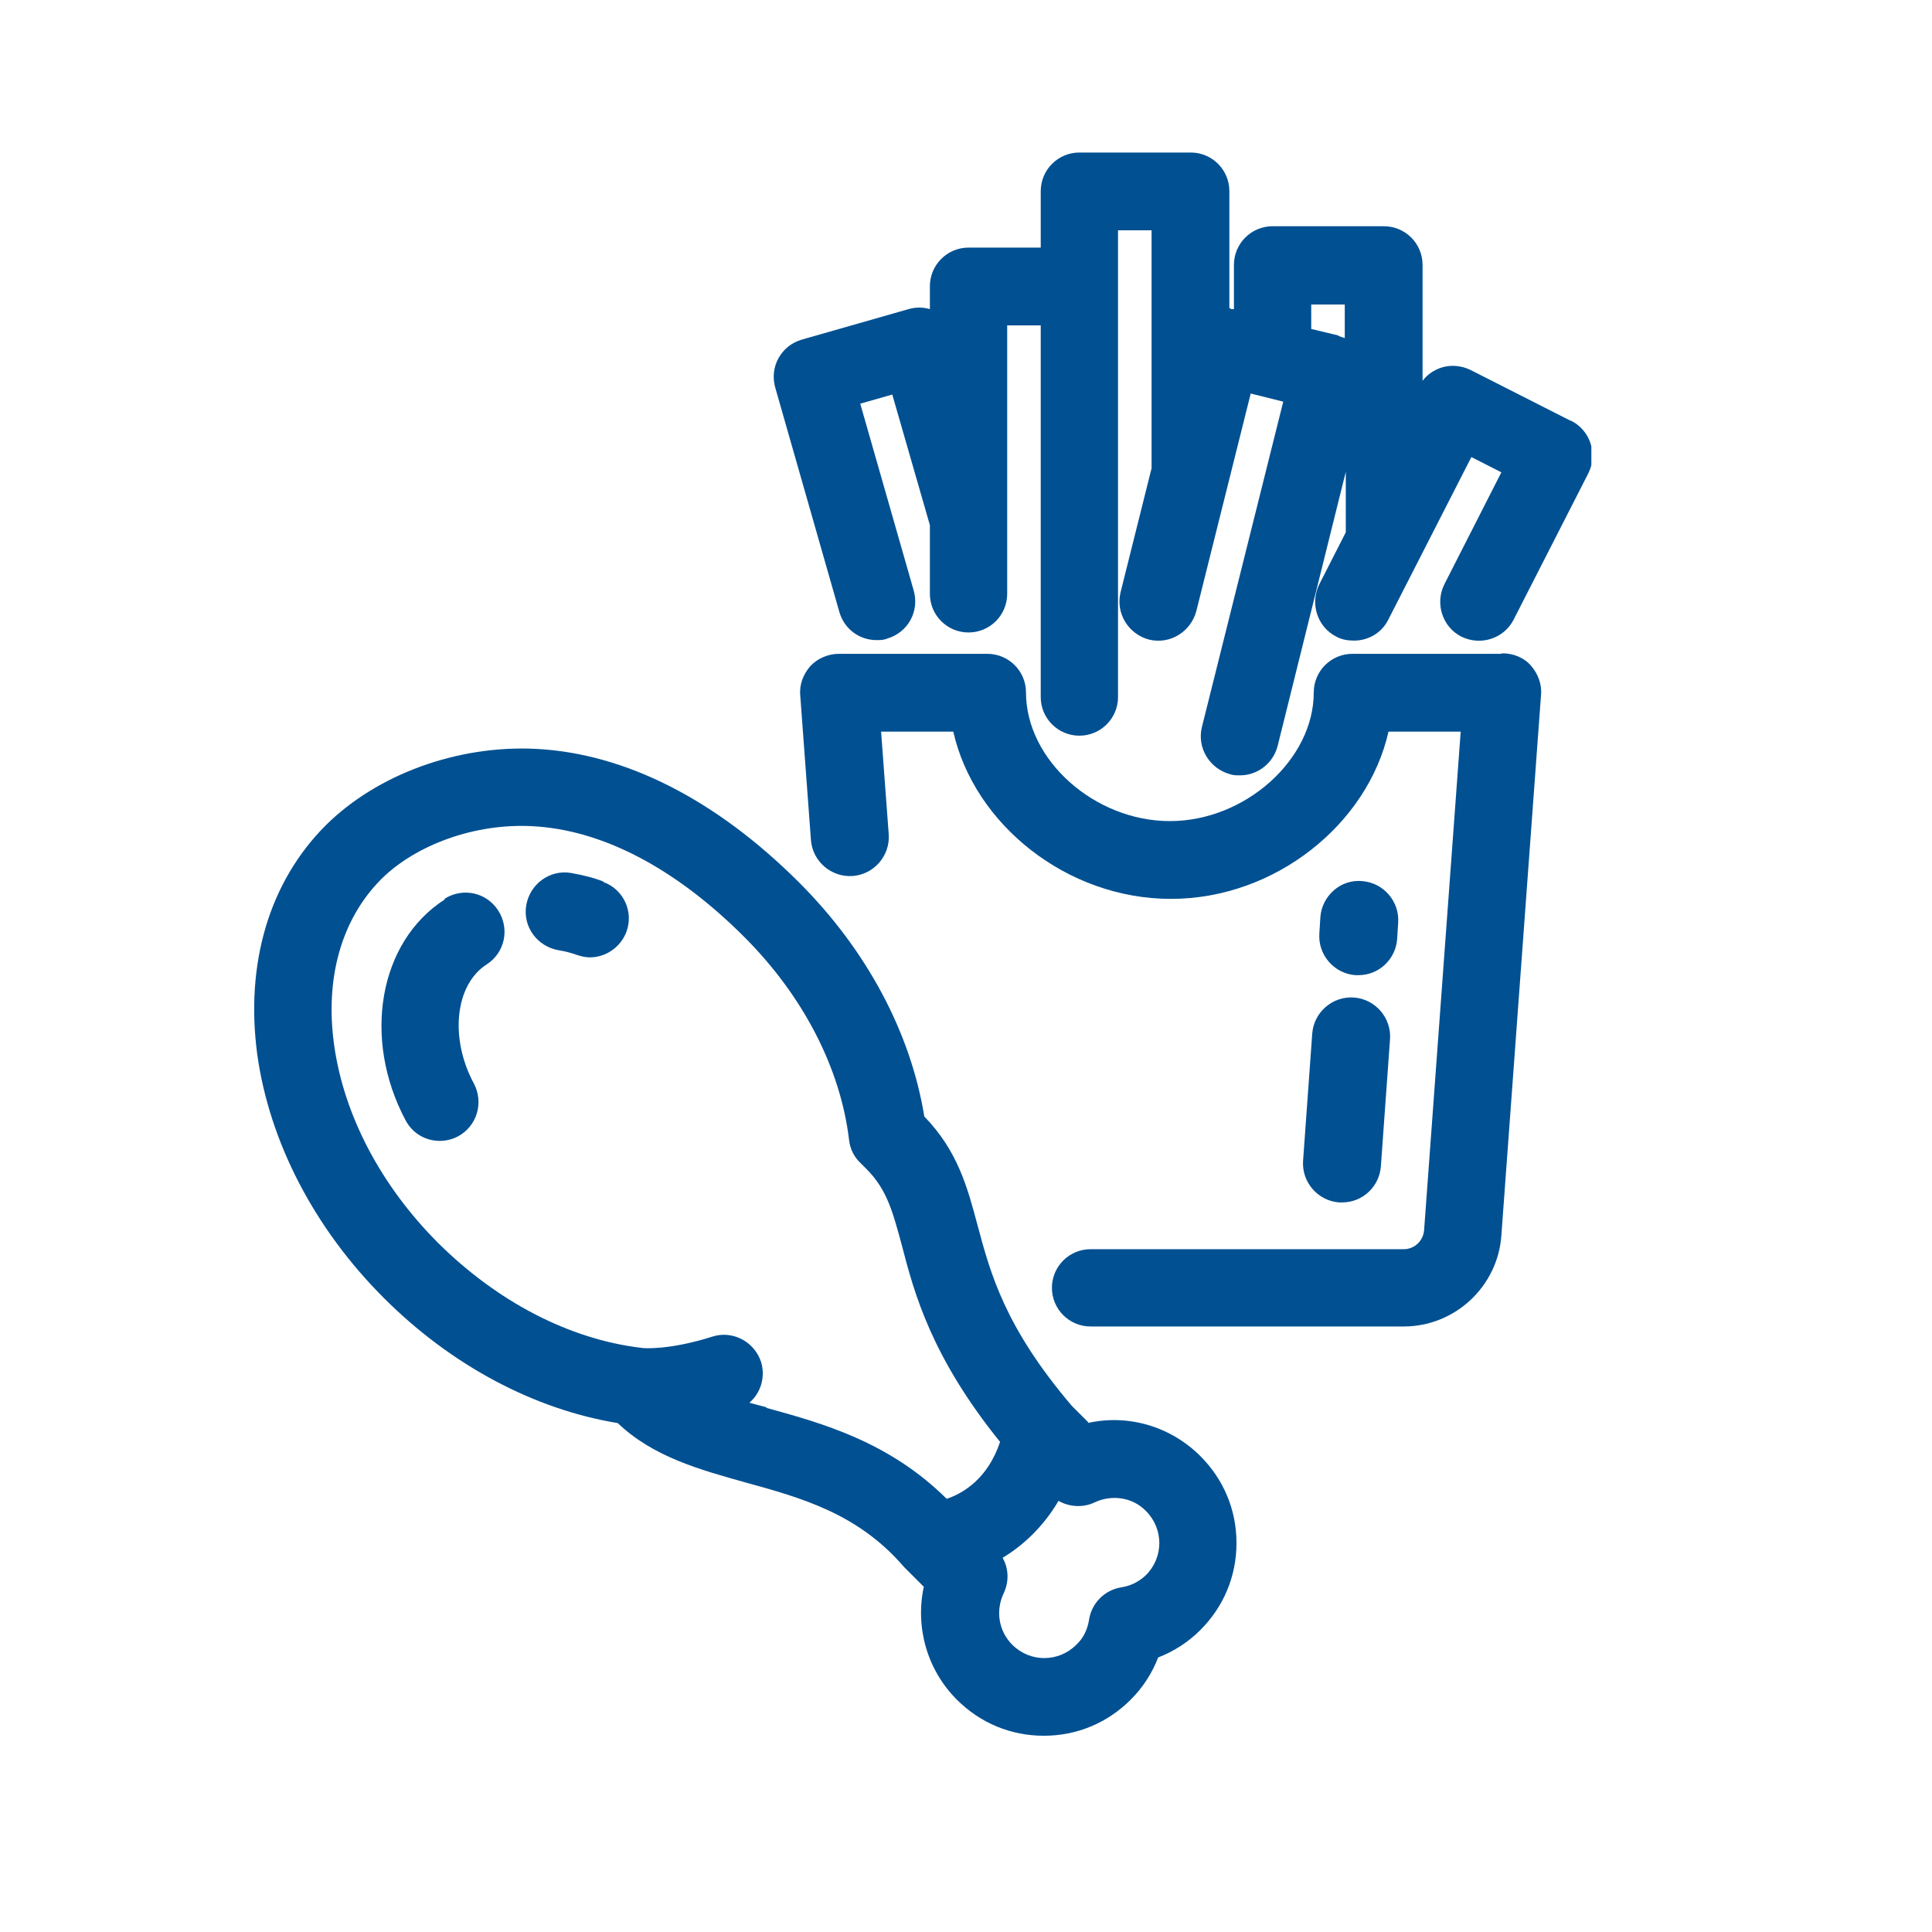
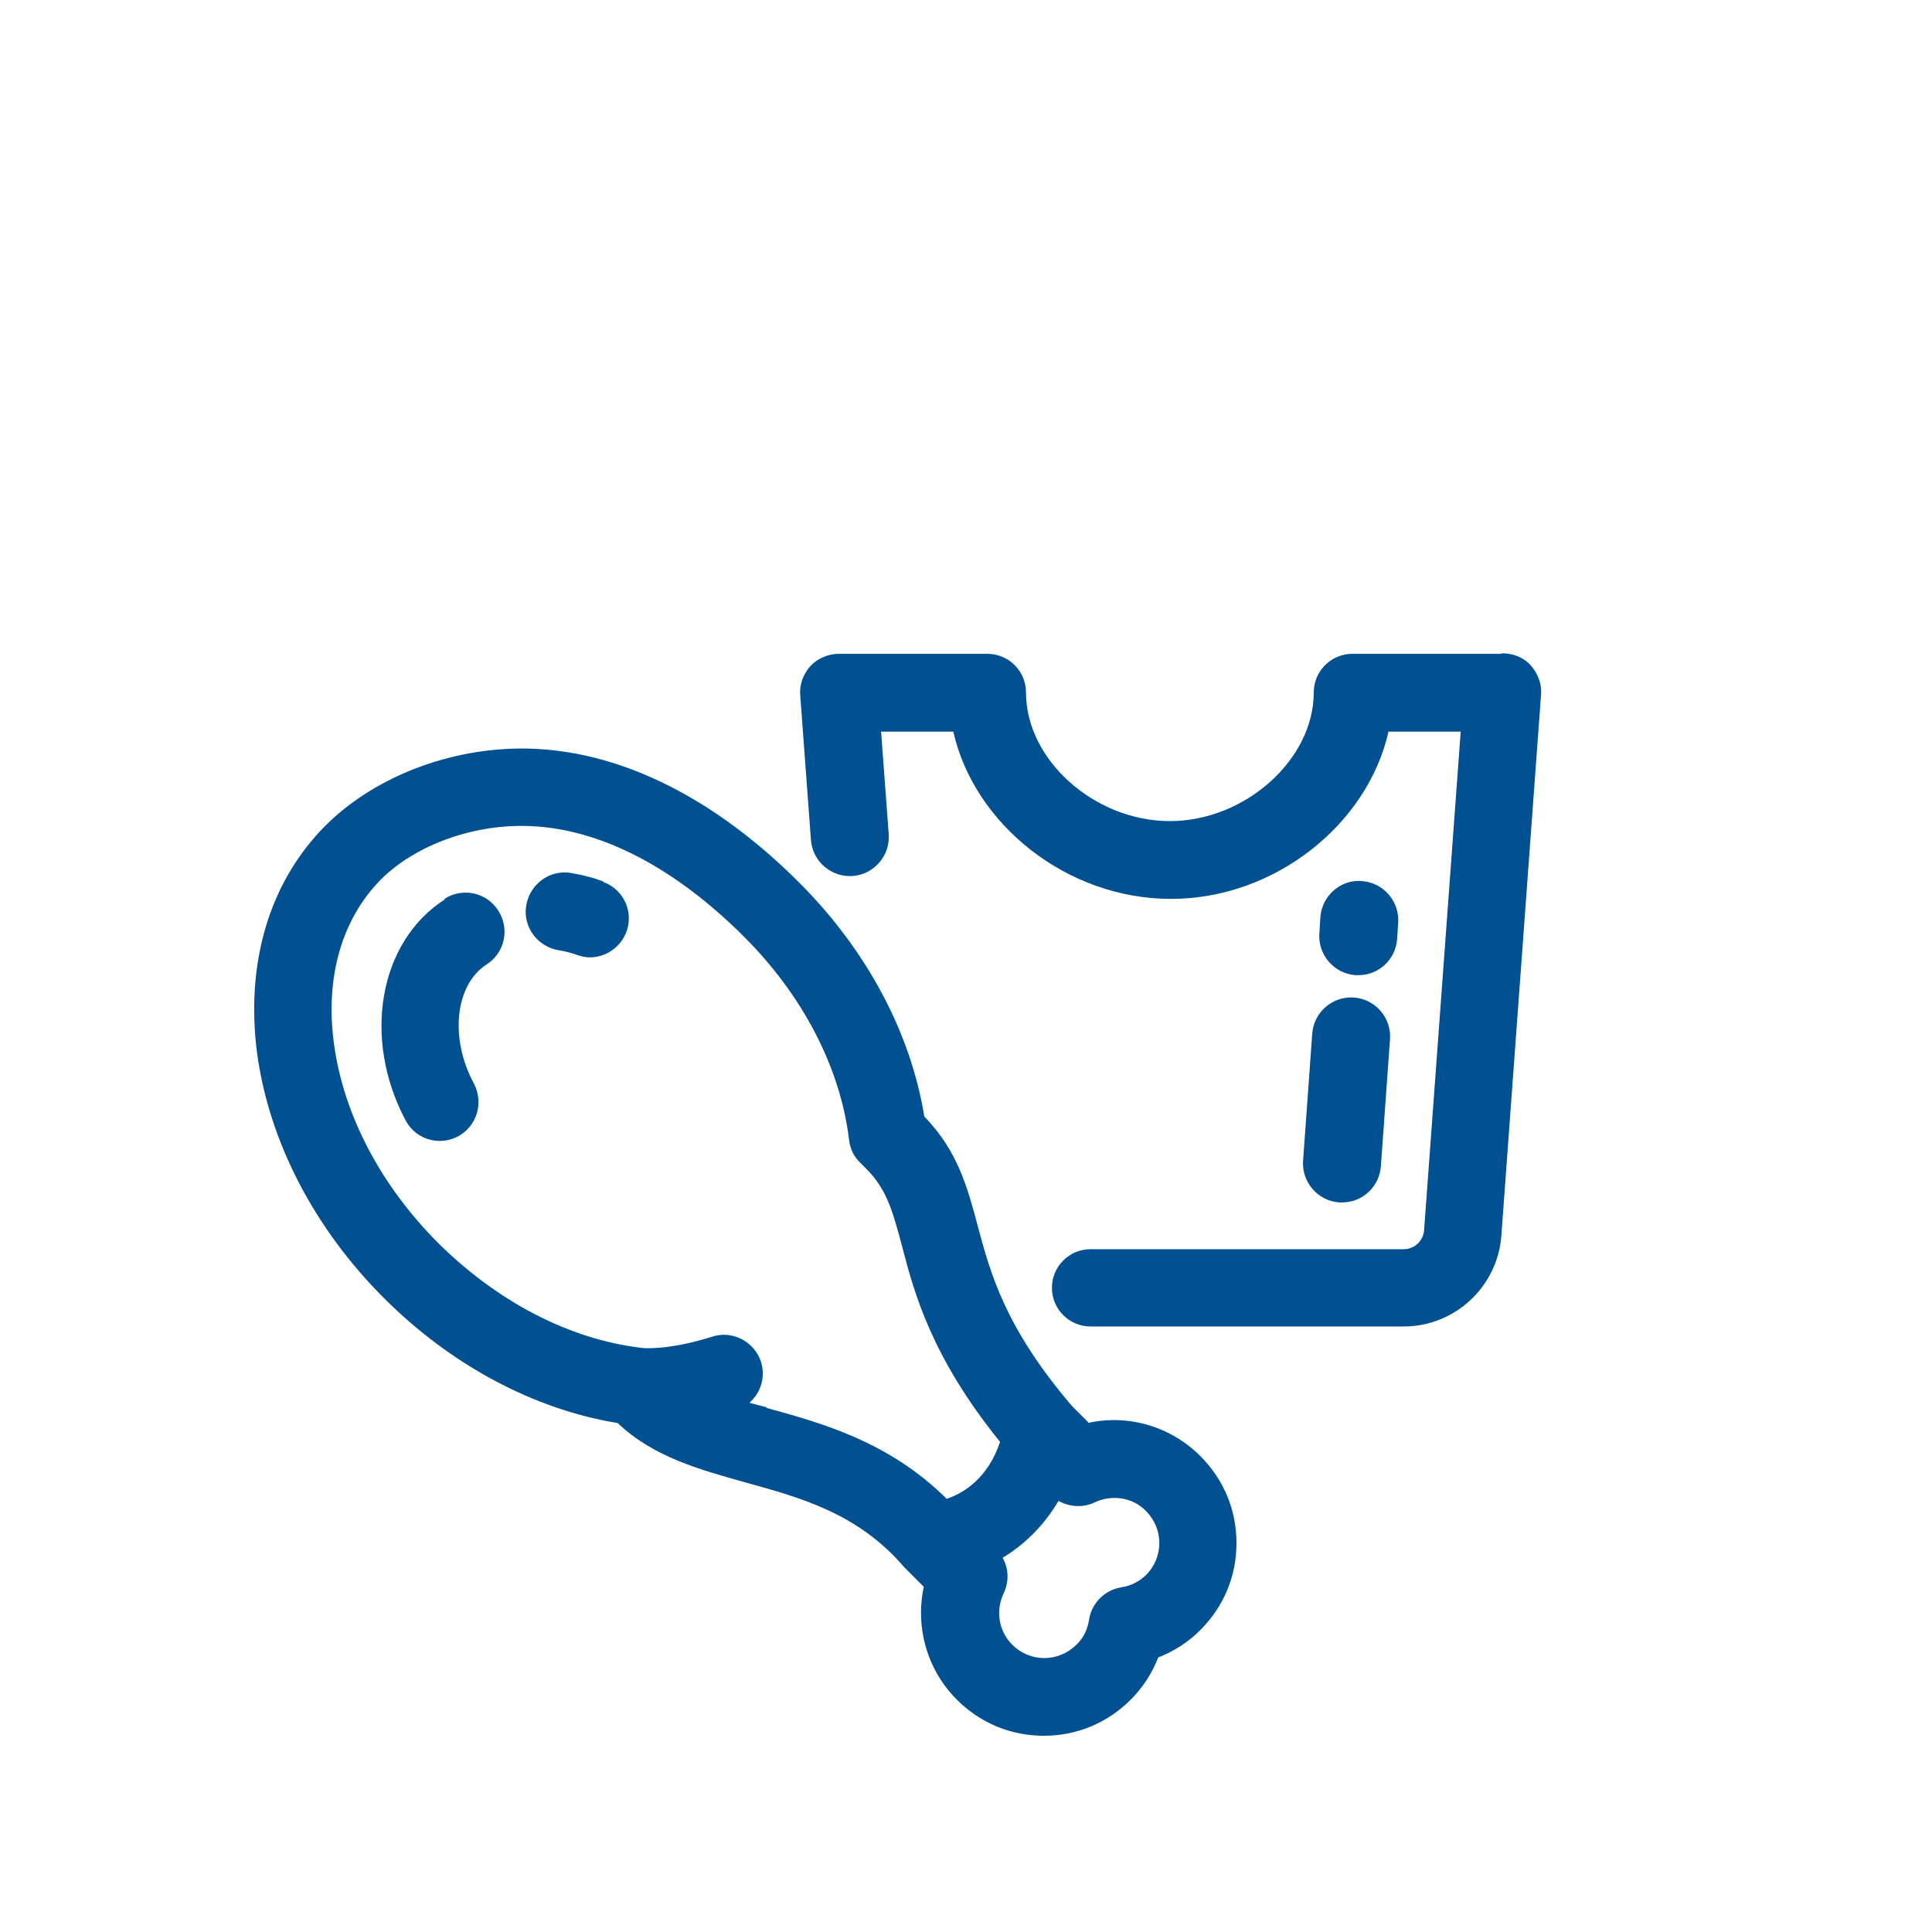
<svg xmlns="http://www.w3.org/2000/svg" width="38" height="38" viewBox="0 0 38 38" fill="none">
  <mask id="mask0_1999_482" style="mask-type:alpha" maskUnits="userSpaceOnUse" x="0" y="0" width="38" height="38">
    <rect width="38" height="38" fill="#D9D9D9" />
  </mask>
  <g mask="url(#mask0_1999_482)">
</g>
  <g clip-path="url(#clip0_1999_482)">
-     <path d="M30.88 8.27L28.93 7.28C28.75 7.19 28.54 7.17 28.35 7.23C28.2 7.28 28.07 7.37 27.98 7.49V5.21C27.98 4.79 27.64 4.45 27.22 4.45H25.03C24.61 4.45 24.27 4.79 24.27 5.21V6.08H24.22C24.22 6.08 24.19 6.06 24.18 6.06V3.76C24.18 3.34 23.84 3 23.42 3H21.23C20.81 3 20.47 3.34 20.47 3.76V4.87H19.05C18.63 4.87 18.29 5.21 18.29 5.63V6.08C18.15 6.04 18.01 6.04 17.87 6.08L15.77 6.68C15.36 6.8 15.13 7.22 15.25 7.63L16.51 12.04C16.61 12.38 16.91 12.59 17.24 12.59C17.31 12.59 17.38 12.59 17.45 12.56C17.86 12.44 18.09 12.02 17.97 11.61L16.92 7.94L17.55 7.76L18.29 10.33V11.68C18.29 12.1 18.63 12.44 19.05 12.44C19.47 12.44 19.81 12.1 19.81 11.68V6.4H20.47V13.71C20.47 14.13 20.81 14.47 21.23 14.47C21.65 14.47 21.99 14.13 21.99 13.71V4.53H22.65V9.21L22.04 11.65C21.94 12.06 22.19 12.47 22.6 12.58C23.01 12.68 23.42 12.43 23.53 12.02L24.6 7.74L25.24 7.9L23.64 14.3C23.54 14.71 23.79 15.12 24.2 15.23C24.26 15.25 24.32 15.25 24.39 15.25C24.73 15.25 25.04 15.02 25.13 14.67L26.47 9.28V10.47L25.95 11.49C25.76 11.87 25.91 12.33 26.28 12.52C26.39 12.58 26.51 12.6 26.63 12.6C26.91 12.6 27.18 12.45 27.31 12.18L28.94 8.99L29.53 9.29L28.41 11.49C28.22 11.87 28.37 12.33 28.74 12.52C29.12 12.71 29.58 12.56 29.77 12.19L31.24 9.31C31.43 8.93 31.28 8.47 30.91 8.28L30.88 8.27ZM26.33 6.6L25.79 6.47V5.99H26.45V6.65C26.45 6.65 26.37 6.62 26.33 6.61V6.6Z" fill="#005092" />
    <path d="M26.66 19.18C26.66 19.18 26.7 19.18 26.72 19.18C27.12 19.18 27.45 18.87 27.48 18.47L27.5 18.15C27.53 17.73 27.21 17.36 26.79 17.33C26.37 17.29 26 17.62 25.97 18.04L25.95 18.36C25.92 18.78 26.24 19.15 26.66 19.18Z" fill="#005092" />
    <path d="M25.63 22.83C25.6 23.25 25.92 23.62 26.34 23.65C26.36 23.65 26.38 23.65 26.4 23.65C26.8 23.65 27.13 23.34 27.16 22.94L27.34 20.44C27.37 20.02 27.05 19.65 26.63 19.62C26.21 19.59 25.84 19.91 25.81 20.33L25.63 22.83Z" fill="#005092" />
    <path d="M29.52 12.86H26.6C26.18 12.86 25.84 13.2 25.84 13.62C25.84 14.94 24.49 16.15 23.01 16.15C21.53 16.15 20.18 14.95 20.18 13.62C20.18 13.2 19.84 12.86 19.42 12.86H16.5C16.29 12.86 16.08 12.95 15.94 13.1C15.8 13.26 15.72 13.46 15.74 13.68L15.95 16.52C15.98 16.94 16.35 17.26 16.77 17.23C17.19 17.2 17.51 16.83 17.48 16.41L17.33 14.39H18.75C19.16 16.21 20.98 17.68 23.03 17.68C25.08 17.68 26.9 16.21 27.31 14.39H28.73L28.01 24.2C27.99 24.41 27.82 24.57 27.61 24.57H21.45C21.03 24.57 20.69 24.91 20.69 25.33C20.69 25.75 21.03 26.09 21.45 26.09H27.61C28.62 26.09 29.46 25.3 29.53 24.3L30.31 13.67C30.33 13.46 30.25 13.25 30.11 13.09C29.97 12.93 29.76 12.85 29.55 12.85L29.52 12.86Z" fill="#005092" />
    <path d="M21.41 27.98L21.08 27.65C19.76 26.1 19.48 25.04 19.23 24.11C19.03 23.36 18.84 22.64 18.18 21.96C17.91 20.3 17.04 18.68 15.72 17.36C14.09 15.73 12.3 14.82 10.55 14.73C9 14.65 7.42 15.23 6.41 16.23C5.3 17.34 4.82 18.94 5.06 20.74C5.3 22.46 6.18 24.16 7.55 25.53C8.87 26.85 10.5 27.72 12.15 27.99C12.85 28.66 13.78 28.91 14.67 29.16C15.76 29.46 16.88 29.77 17.78 30.82C17.79 30.83 17.81 30.85 17.82 30.86L18.17 31.21C18 32 18.23 32.84 18.82 33.43C19.28 33.89 19.88 34.14 20.53 34.14C21.18 34.14 21.78 33.89 22.24 33.43C22.48 33.19 22.66 32.91 22.78 32.6C23.09 32.48 23.37 32.3 23.61 32.06C24.07 31.6 24.32 31 24.32 30.35C24.32 29.7 24.07 29.1 23.61 28.64C23.02 28.05 22.18 27.81 21.39 27.99L21.41 27.98ZM15.08 27.68C14.96 27.65 14.85 27.62 14.74 27.59C14.96 27.4 15.06 27.09 14.97 26.79C14.84 26.39 14.41 26.16 14.01 26.29C13.16 26.56 12.65 26.52 12.61 26.51C11.19 26.34 9.78 25.6 8.62 24.45C7.49 23.32 6.76 21.93 6.57 20.54C6.39 19.23 6.72 18.08 7.49 17.3C8.18 16.61 9.35 16.19 10.47 16.25C11.84 16.32 13.28 17.07 14.64 18.43C15.79 19.58 16.53 21 16.7 22.42C16.72 22.6 16.8 22.76 16.93 22.88L16.99 22.94C16.99 22.94 17.02 22.97 17.04 22.99C17.45 23.4 17.56 23.84 17.74 24.5C17.98 25.43 18.32 26.69 19.67 28.36C19.43 29.08 18.95 29.37 18.62 29.48C17.48 28.35 16.16 27.99 15.07 27.69L15.08 27.68ZM22.55 30.97C22.42 31.1 22.25 31.19 22.06 31.22C21.73 31.27 21.47 31.53 21.42 31.86C21.39 32.05 21.31 32.22 21.17 32.35C20.82 32.7 20.26 32.7 19.91 32.35C19.64 32.08 19.58 31.68 19.74 31.34C19.85 31.11 19.84 30.85 19.72 30.64C20.12 30.4 20.52 30.03 20.82 29.52C21.03 29.64 21.3 29.66 21.53 29.55C21.87 29.39 22.28 29.45 22.54 29.72C22.89 30.07 22.89 30.63 22.54 30.98L22.55 30.97Z" fill="#005092" />
    <path d="M8.75 17.69C7.45 18.52 7.12 20.43 7.98 22.04C8.12 22.3 8.38 22.44 8.65 22.44C8.77 22.44 8.9 22.41 9.01 22.35C9.38 22.15 9.52 21.69 9.32 21.31C8.84 20.42 8.95 19.37 9.57 18.97C9.93 18.74 10.03 18.27 9.8 17.91C9.57 17.55 9.1 17.45 8.74 17.68L8.75 17.69Z" fill="#005092" />
    <path d="M11.87 17.34C11.67 17.26 11.45 17.21 11.23 17.17C10.81 17.1 10.42 17.39 10.35 17.81C10.28 18.23 10.57 18.62 10.99 18.69C11.11 18.71 11.23 18.74 11.34 18.78C11.43 18.81 11.52 18.83 11.6 18.83C11.91 18.83 12.2 18.64 12.32 18.33C12.47 17.93 12.26 17.49 11.87 17.35V17.34Z" fill="#005092" />
  </g>
  <defs>
    <clipPath id="clip0_1999_482">
      <rect width="26.3" height="31.14" fill="white" transform="translate(5 3)" />
    </clipPath>
  </defs>
</svg>